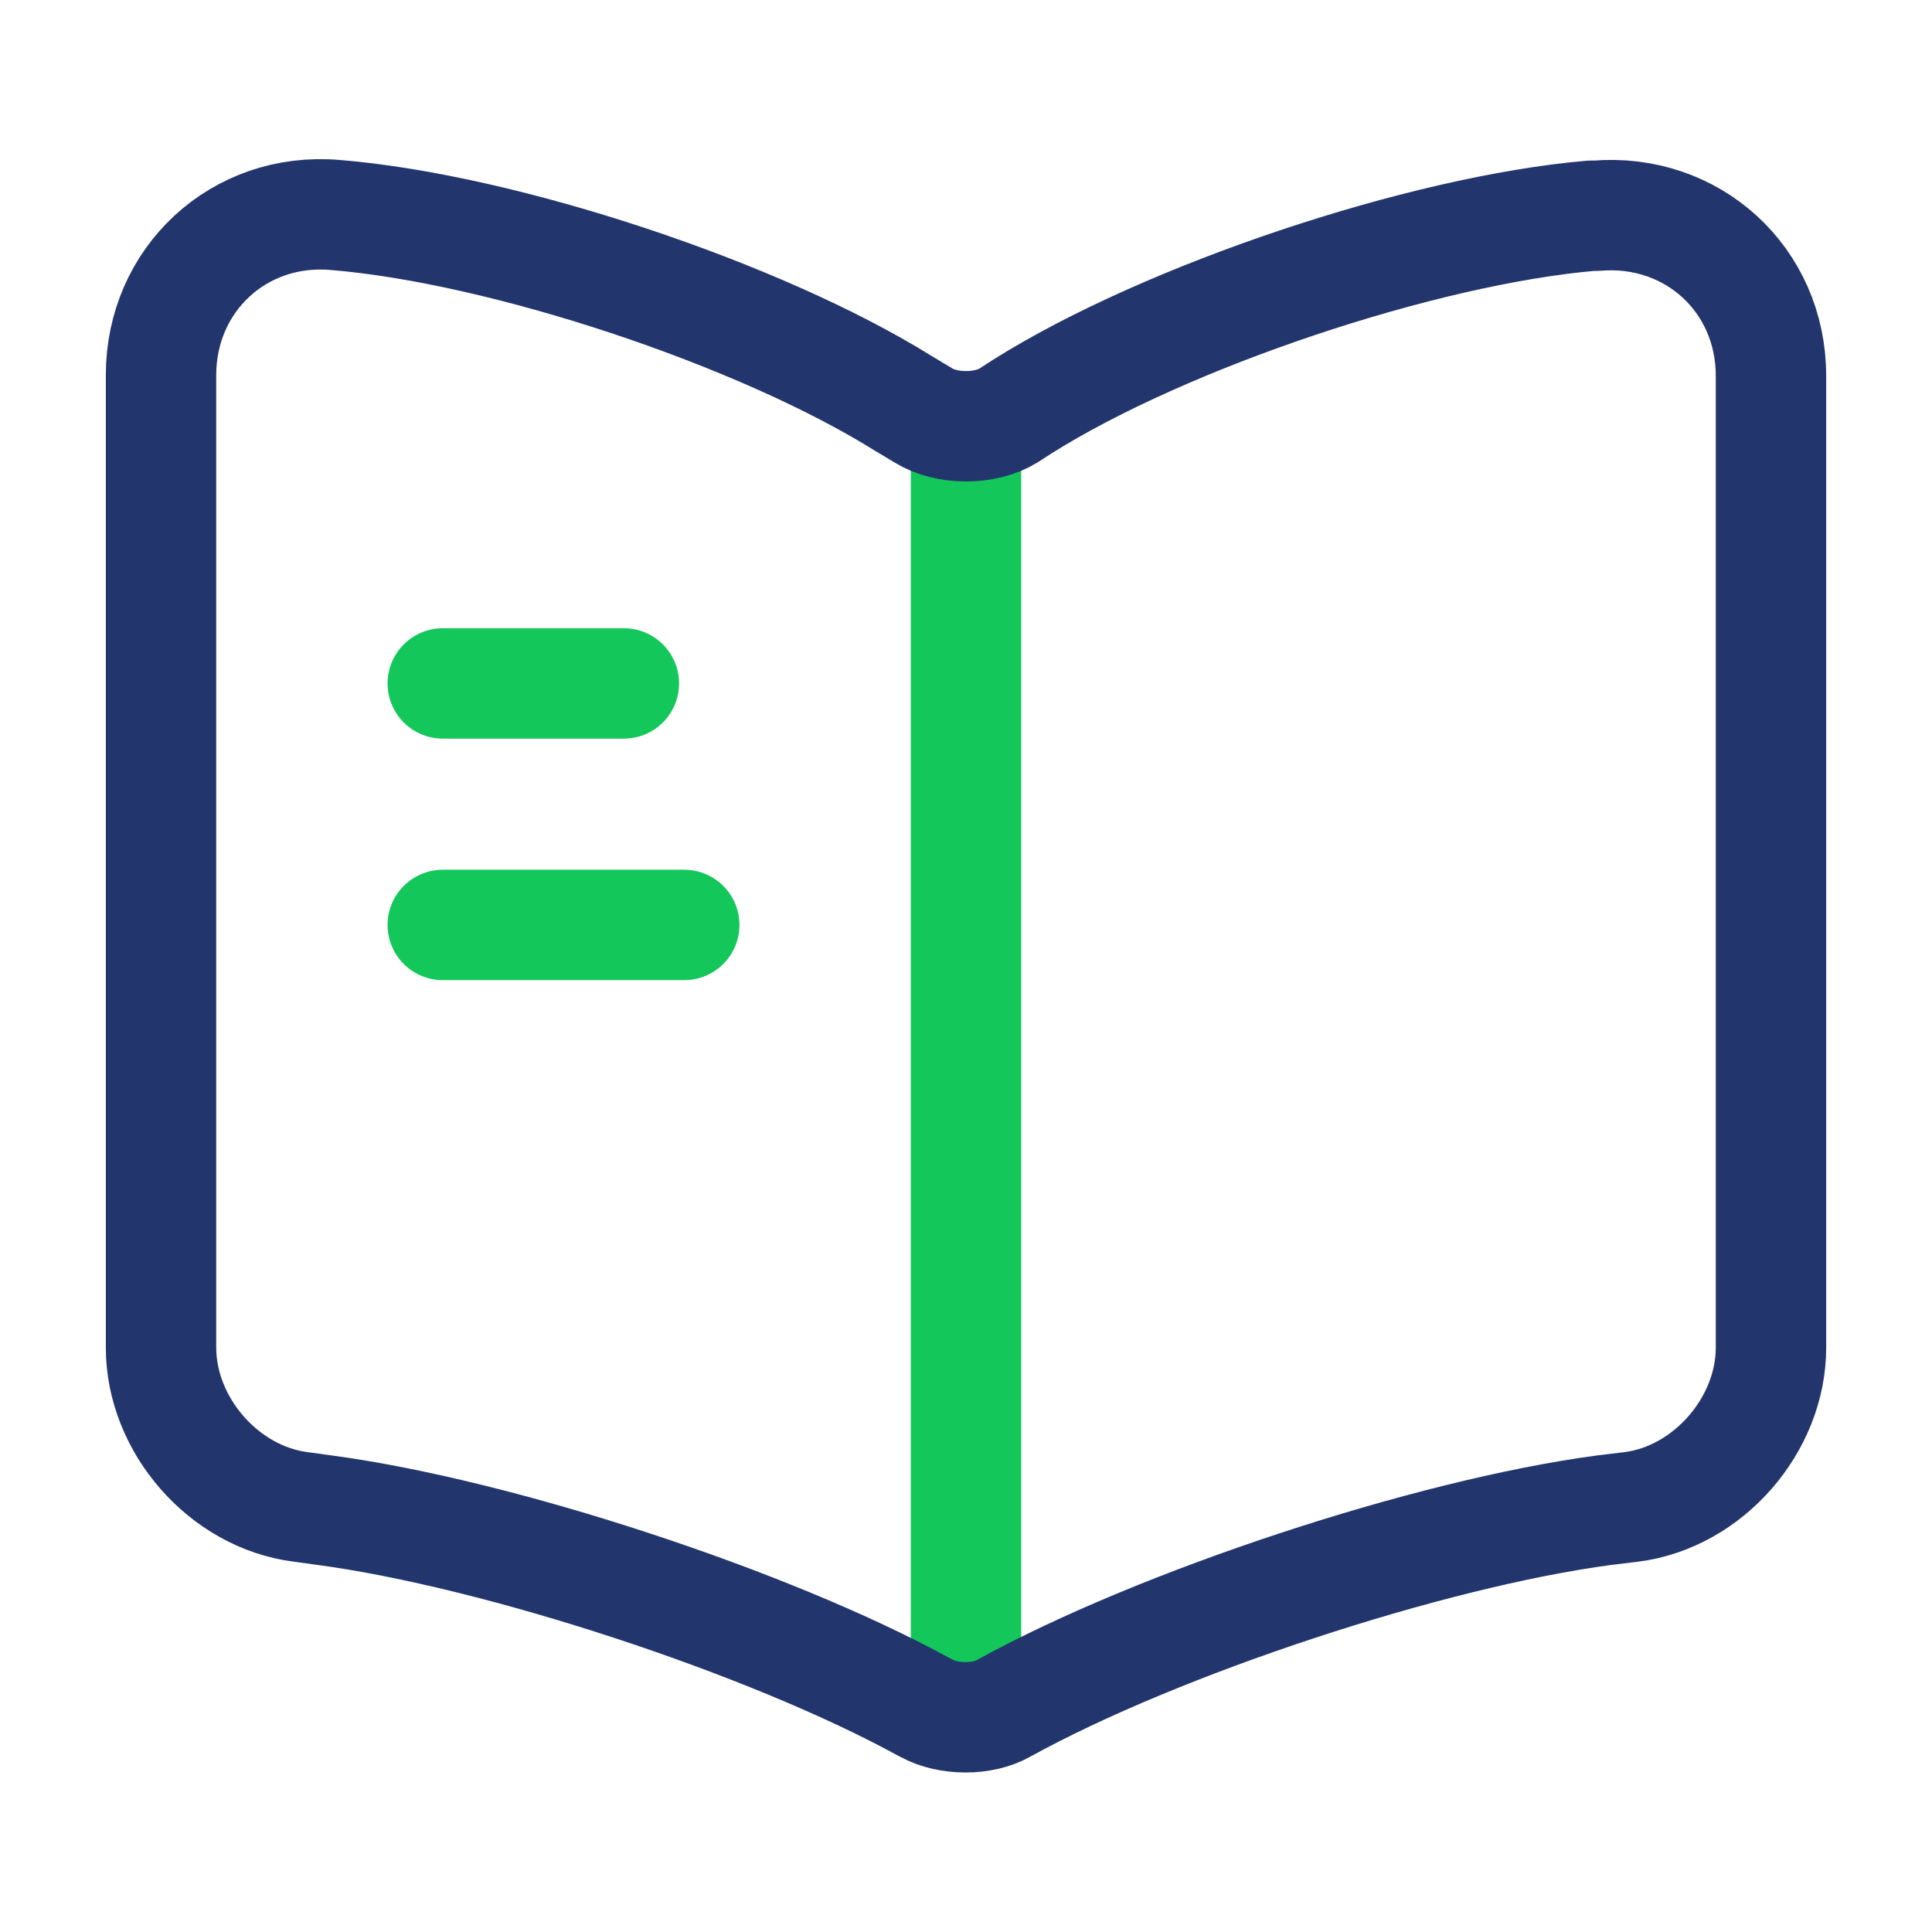
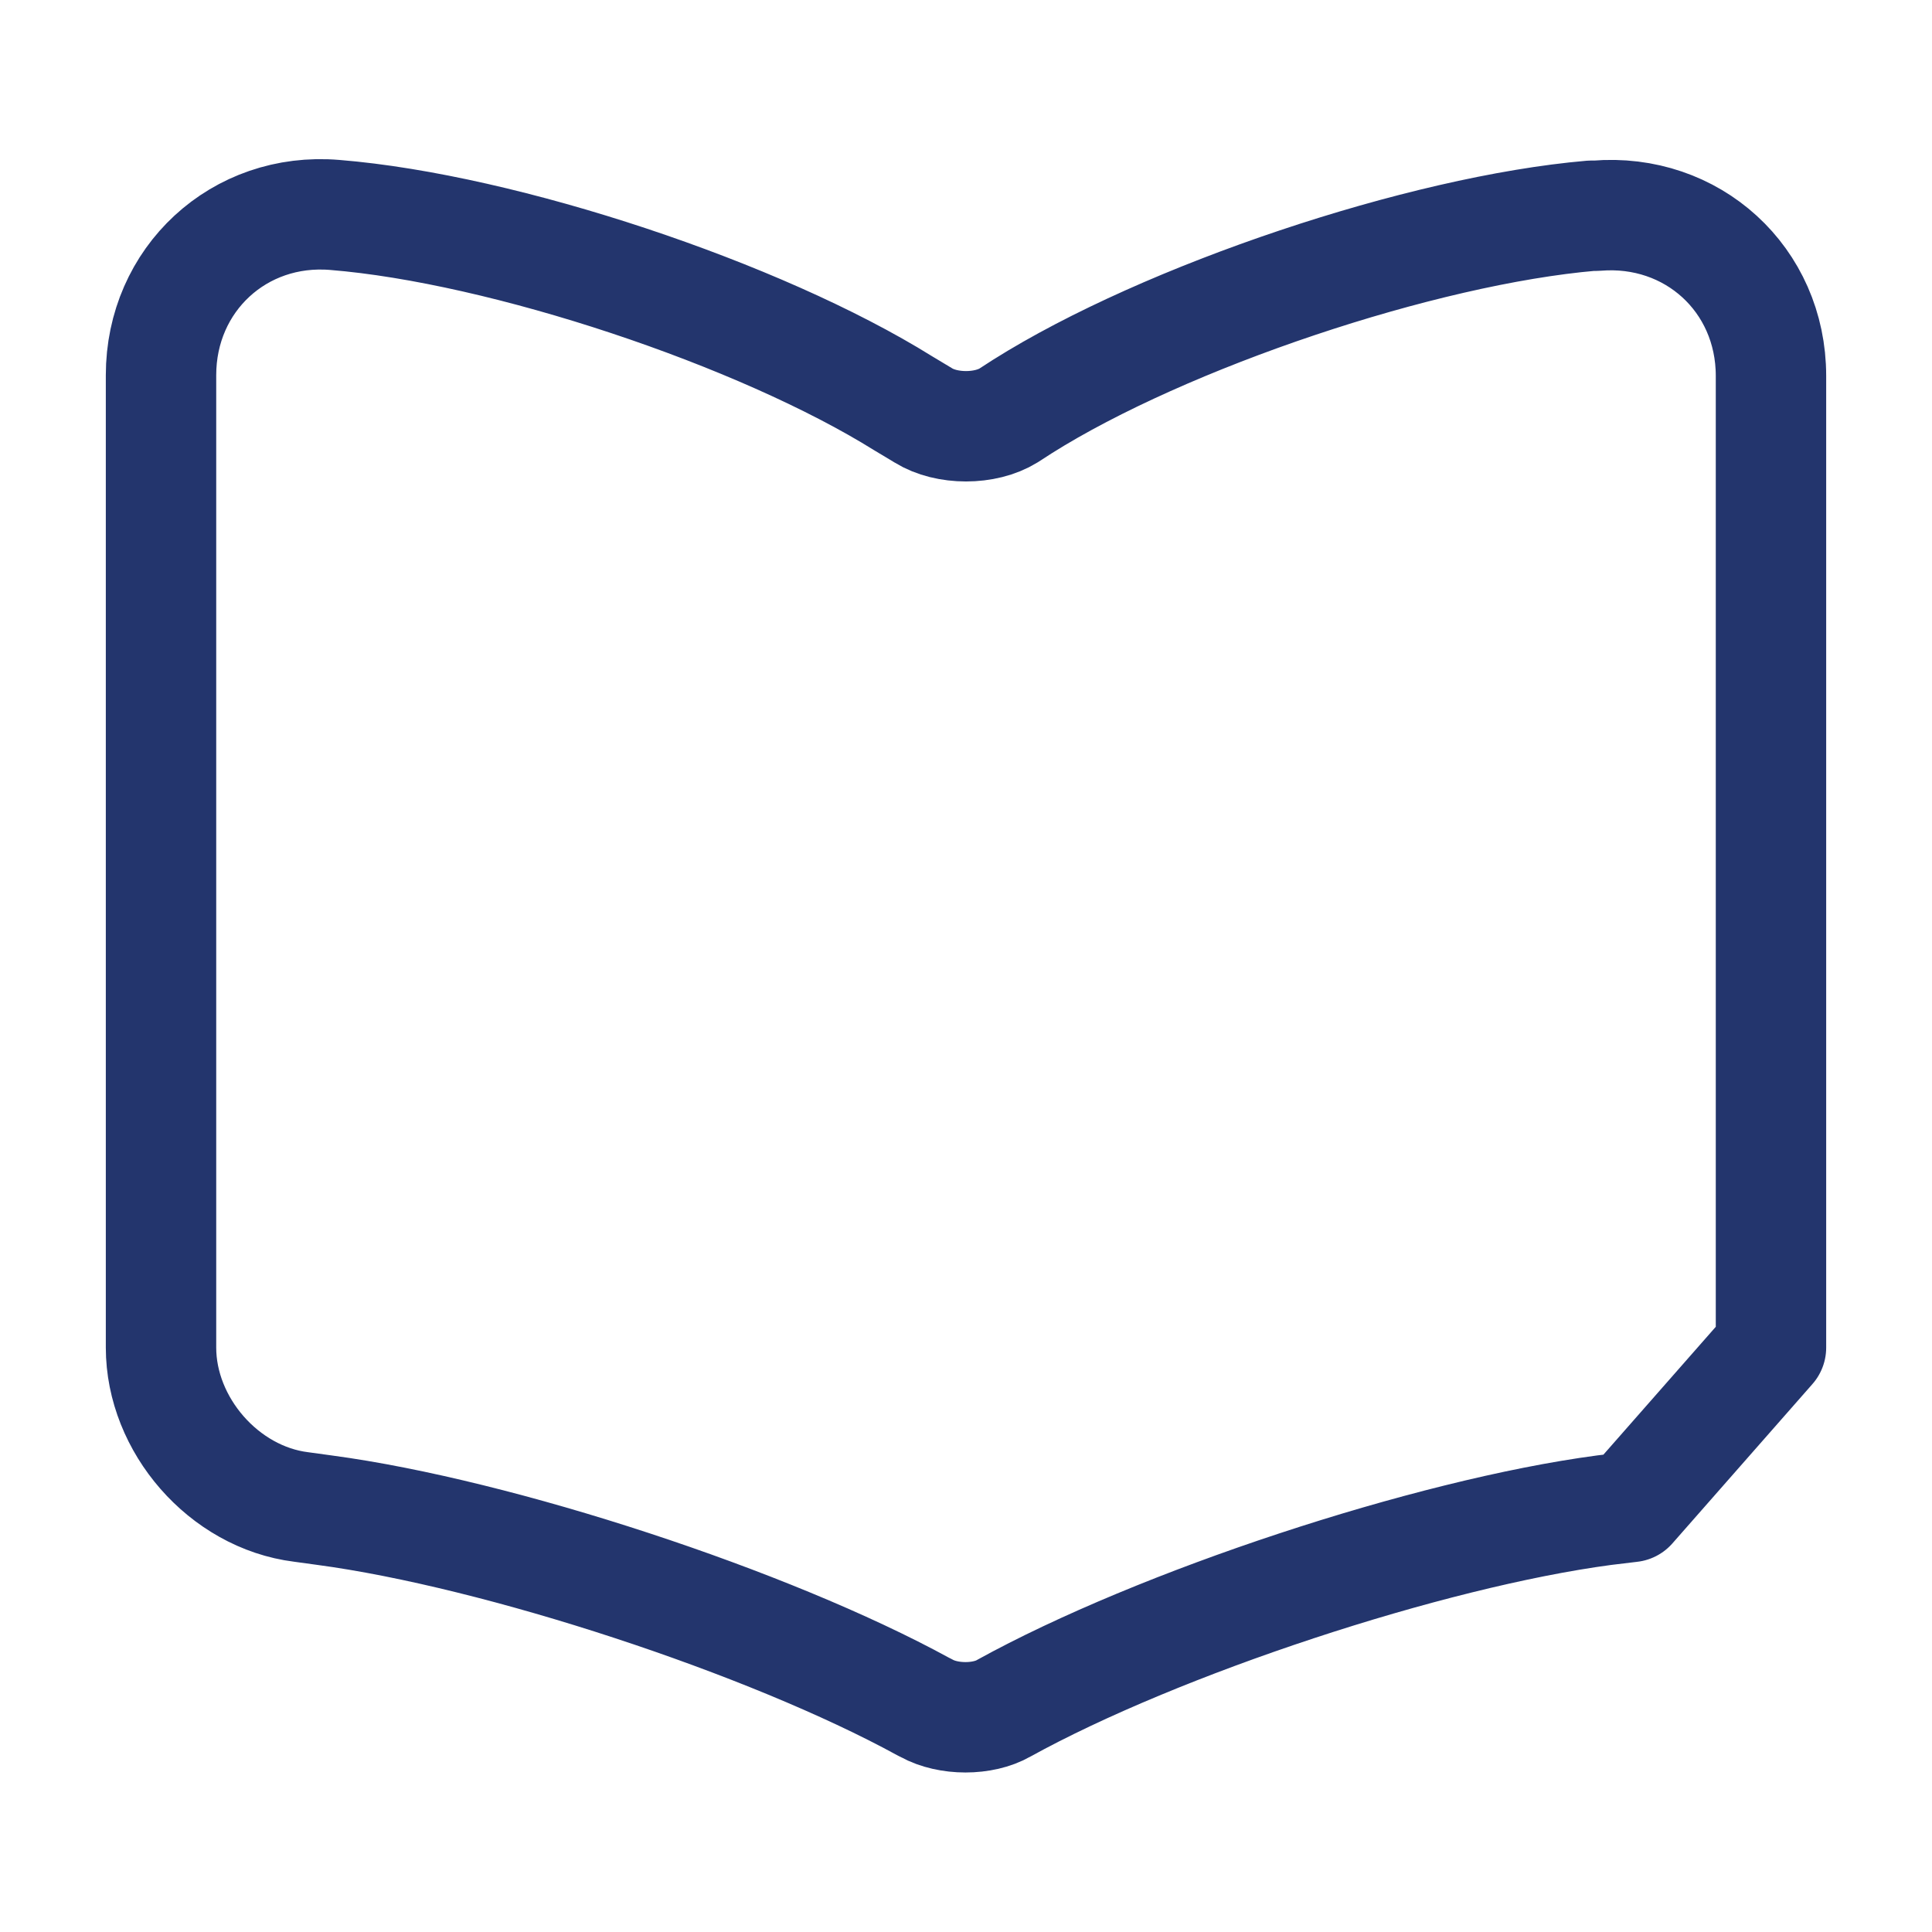
<svg xmlns="http://www.w3.org/2000/svg" width="35" height="35" viewBox="0 0 35 35" fill="none">
-   <path d="M17.5 8.006V29.881" stroke="#14C75A" stroke-width="2" stroke-linecap="round" stroke-linejoin="round" />
-   <path d="M11.302 12.381H8.021" stroke="#14C75A" stroke-width="2" stroke-linecap="round" stroke-linejoin="round" />
-   <path d="M12.396 16.756H8.021" stroke="#14C75A" stroke-width="2" stroke-linecap="round" stroke-linejoin="round" />
-   <path d="M32.083 24.413V6.81C32.083 5.06 30.654 3.763 28.919 3.908H28.831C25.769 4.171 21.116 5.731 18.521 7.365L18.273 7.525C17.85 7.788 17.15 7.788 16.727 7.525L16.362 7.306C13.767 5.688 9.129 4.142 6.066 3.894C4.331 3.748 2.917 5.06 2.917 6.796V24.413C2.917 25.812 4.054 27.125 5.454 27.3L5.877 27.358C9.041 27.781 13.927 29.385 16.727 30.917L16.785 30.946C17.179 31.165 17.806 31.165 18.185 30.946C20.985 29.4 25.885 27.781 29.064 27.358L29.546 27.3C30.946 27.125 32.083 25.812 32.083 24.413Z" stroke="#23356D" stroke-width="2" stroke-linecap="round" stroke-linejoin="round" />
+   <path d="M32.083 24.413V6.81C32.083 5.06 30.654 3.763 28.919 3.908H28.831C25.769 4.171 21.116 5.731 18.521 7.365L18.273 7.525C17.85 7.788 17.15 7.788 16.727 7.525L16.362 7.306C13.767 5.688 9.129 4.142 6.066 3.894C4.331 3.748 2.917 5.06 2.917 6.796V24.413C2.917 25.812 4.054 27.125 5.454 27.3L5.877 27.358C9.041 27.781 13.927 29.385 16.727 30.917L16.785 30.946C17.179 31.165 17.806 31.165 18.185 30.946C20.985 29.4 25.885 27.781 29.064 27.358L29.546 27.3Z" stroke="#23356D" stroke-width="2" stroke-linecap="round" stroke-linejoin="round" />
</svg>